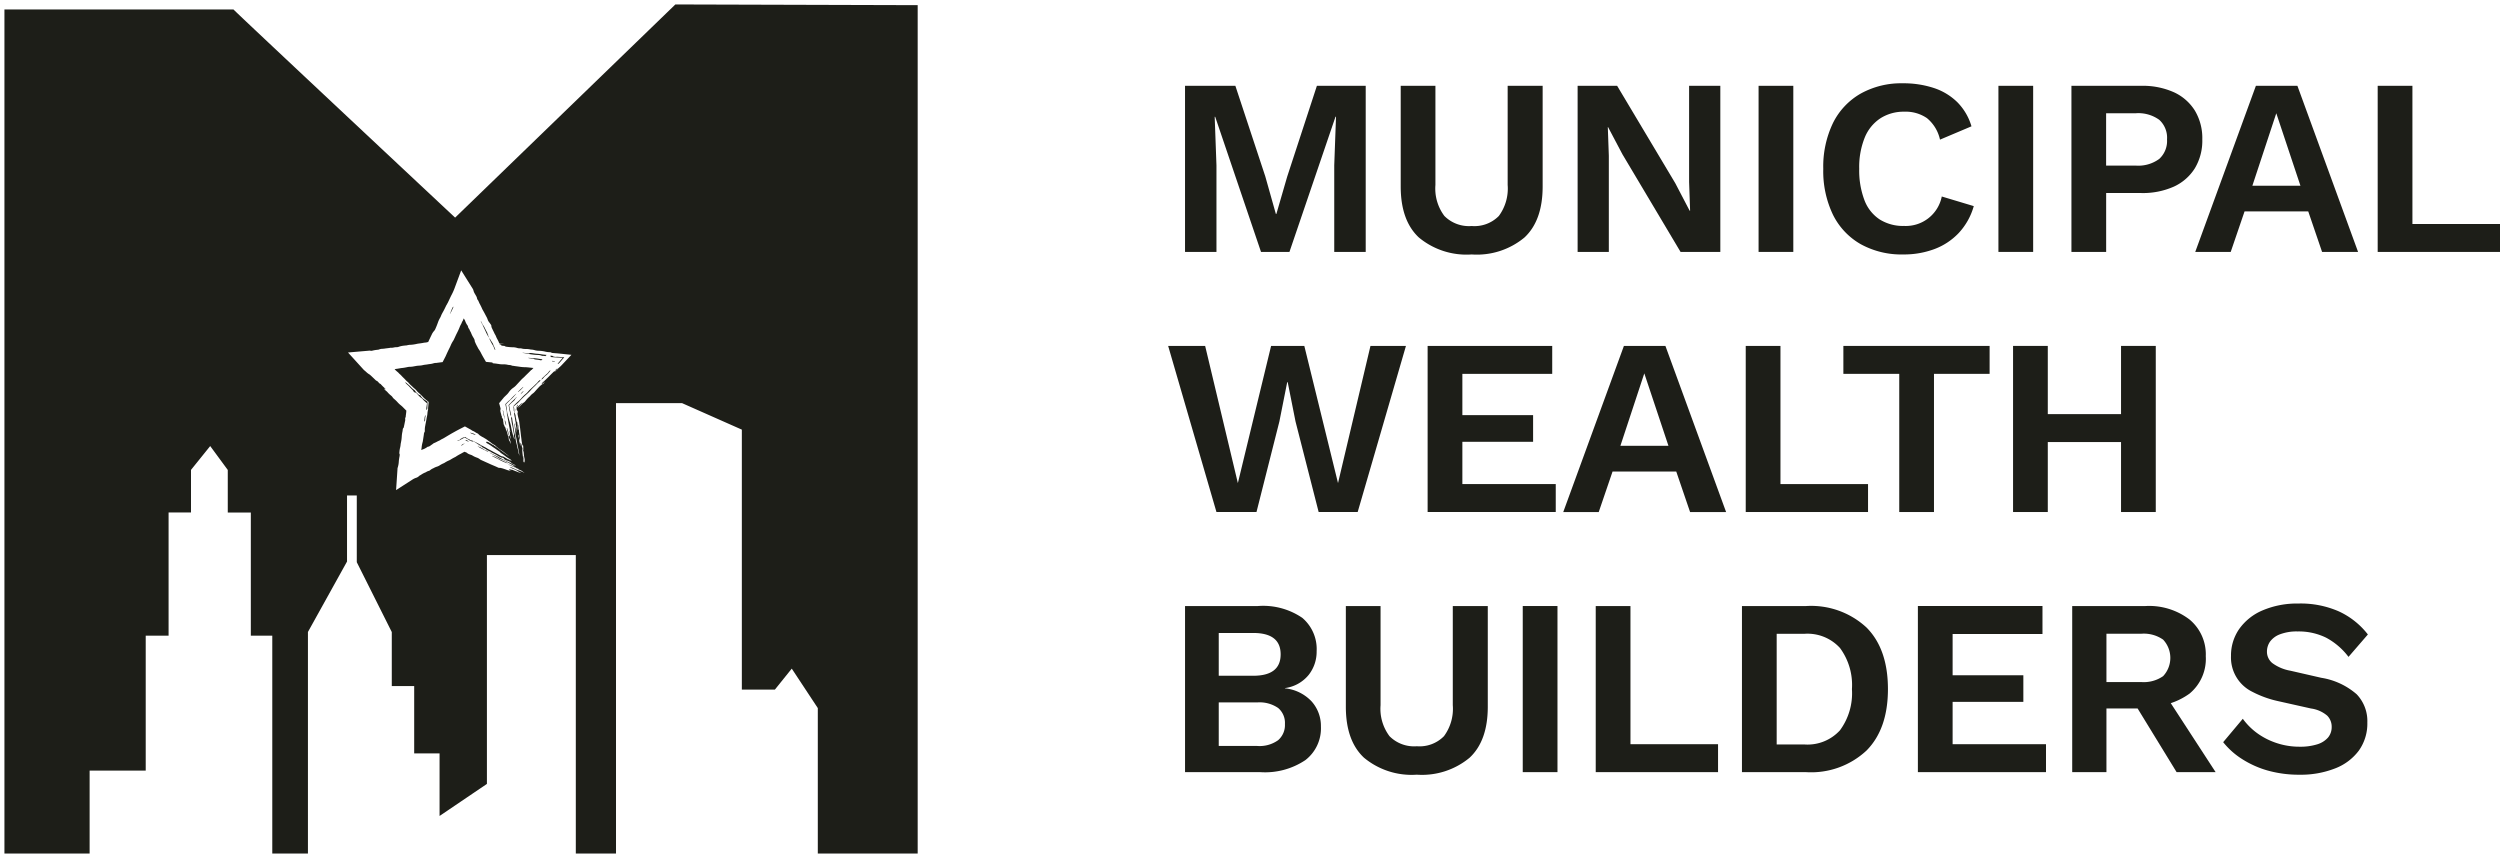
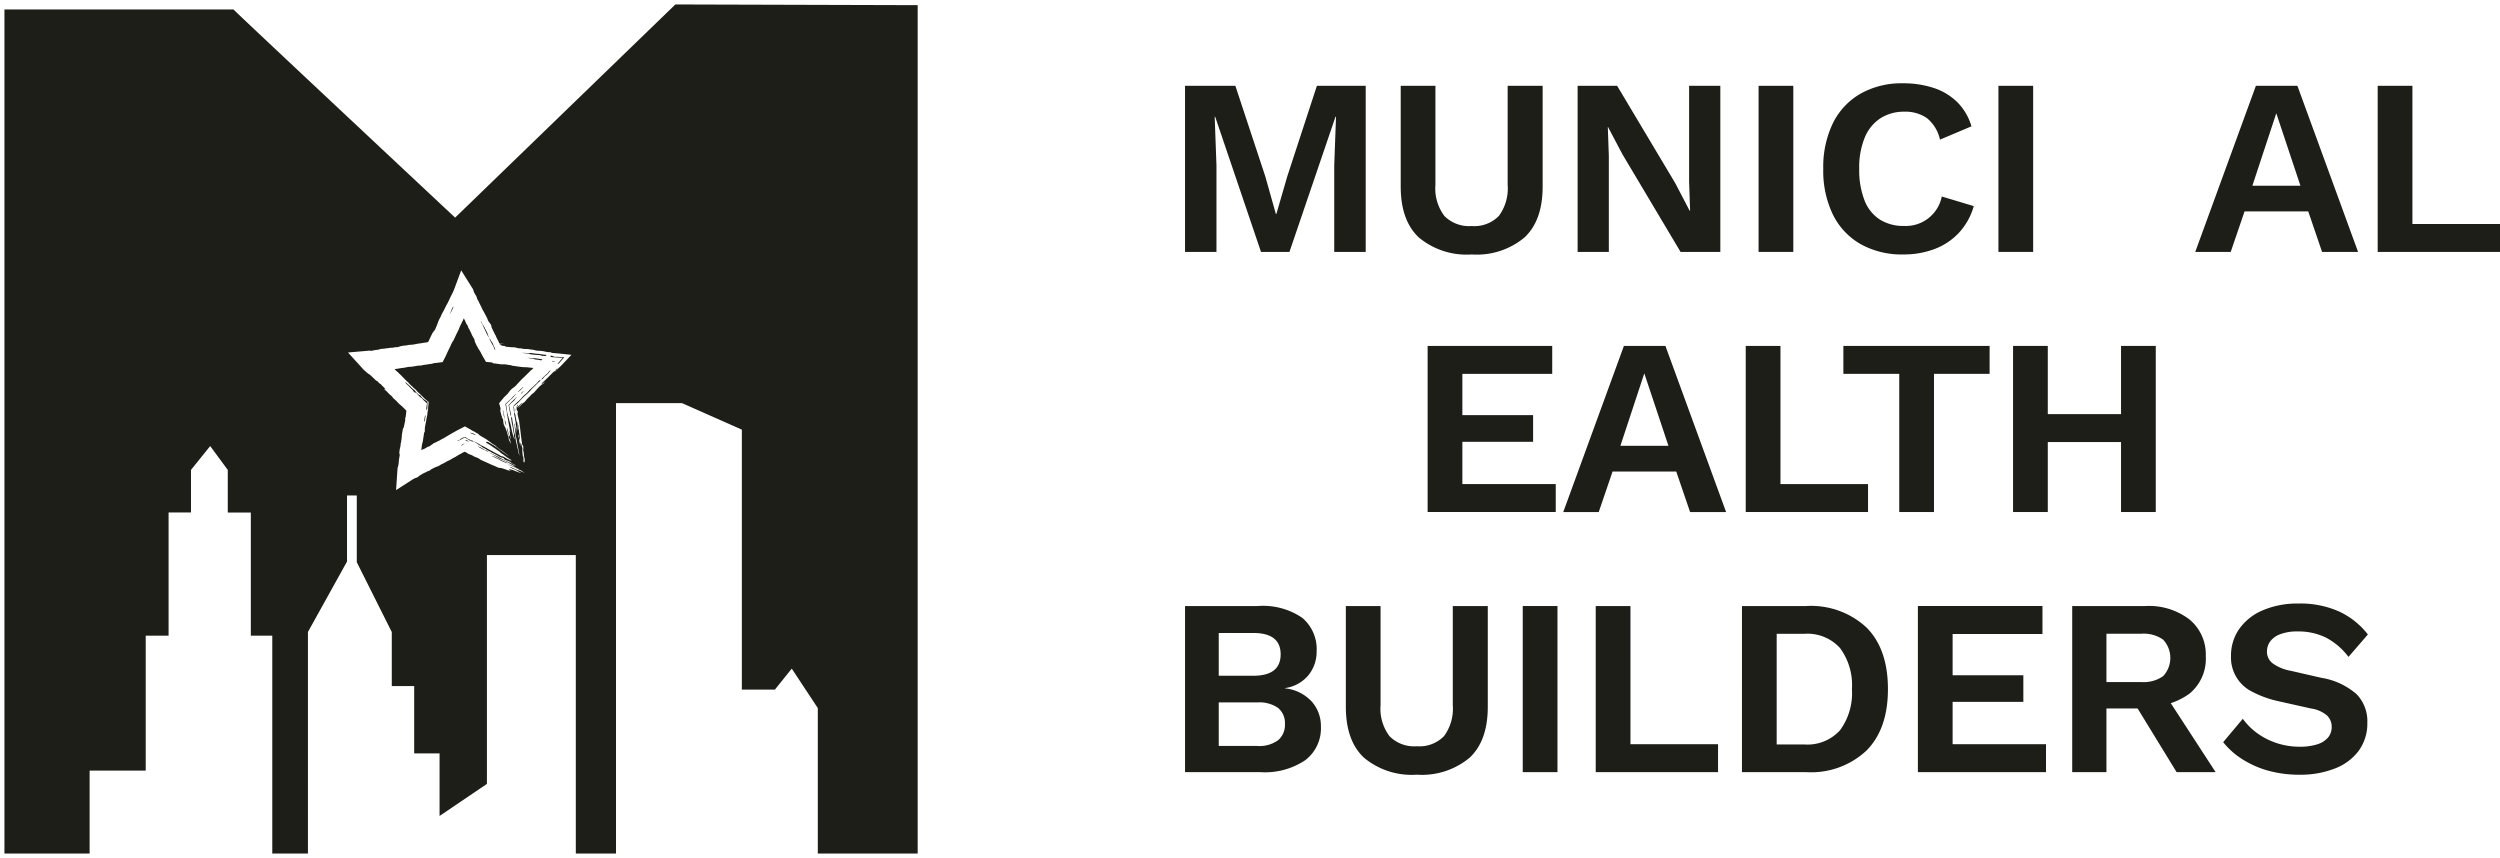
<svg xmlns="http://www.w3.org/2000/svg" width="281.877" height="96.736" viewBox="0 0 281.877 96.736">
  <g id="Group_3619" data-name="Group 3619" transform="translate(0.5 0.501)">
    <path id="Path_2905" data-name="Path 2905" d="M96.972,15.892V34.621H93.424V24.859l.2-5.478h-.059L88.373,34.621H85.167L80,19.382h-.056l.2,5.478v9.762H76.6V15.892h5.676L85.65,26.107l1.191,4.228H86.9l1.218-4.2,3.35-10.244Z" transform="translate(56.513 -6.717)" fill="#1d1e18" />
    <path id="Path_2906" data-name="Path 2906" d="M103.381,15.892v11.35q0,3.831-2.044,5.746a8.394,8.394,0,0,1-5.958,1.918,8.4,8.4,0,0,1-5.96-1.918q-2.041-1.912-2.042-5.746V15.892h3.914V27.073a5.137,5.137,0,0,0,1.008,3.49A3.9,3.9,0,0,0,95.379,31.7a3.856,3.856,0,0,0,3.064-1.135,5.2,5.2,0,0,0,.993-3.49V15.892Z" transform="translate(70.054 -6.717)" fill="#1d1e18" />
    <path id="Path_2907" data-name="Path 2907" d="M112.309,15.892V34.621h-4.483L101.27,23.609l-1.618-3.064h-.029l.115,3.235v10.84H96.219V15.892h4.456l6.556,10.982,1.615,3.093h.056l-.113-3.235V15.892Z" transform="translate(81.159 -6.717)" fill="#1d1e18" />
    <rect id="Rectangle_800" data-name="Rectangle 800" width="3.916" height="18.729" transform="translate(197.781 9.174)" fill="#1d1e18" />
    <path id="Path_2908" data-name="Path 2908" d="M125.465,29.614a7.372,7.372,0,0,1-1.7,3.037,7.293,7.293,0,0,1-2.755,1.814,9.814,9.814,0,0,1-3.49.6,9.5,9.5,0,0,1-4.81-1.164,7.8,7.8,0,0,1-3.122-3.319,11.346,11.346,0,0,1-1.092-5.166,11.33,11.33,0,0,1,1.092-5.164,7.81,7.81,0,0,1,3.122-3.321,9.383,9.383,0,0,1,4.753-1.164,10.912,10.912,0,0,1,3.49.526,6.778,6.778,0,0,1,2.653,1.6,6.422,6.422,0,0,1,1.6,2.725l-3.549,1.5a4.332,4.332,0,0,0-1.473-2.425,4.233,4.233,0,0,0-2.556-.724,4.851,4.851,0,0,0-2.68.738,4.721,4.721,0,0,0-1.773,2.17,8.834,8.834,0,0,0-.625,3.533,9.441,9.441,0,0,0,.582,3.519,4.51,4.51,0,0,0,1.717,2.184,4.972,4.972,0,0,0,2.779.738,4.131,4.131,0,0,0,4.23-3.321Z" transform="translate(96.579 -6.876)" fill="#1d1e18" />
    <rect id="Rectangle_801" data-name="Rectangle 801" width="3.916" height="18.729" transform="translate(224.824 9.174)" fill="#1d1e18" />
-     <path id="Path_2909" data-name="Path 2909" d="M128.758,15.892a8.571,8.571,0,0,1,3.689.722,5.474,5.474,0,0,1,2.371,2.073,6.041,6.041,0,0,1,.837,3.249,6.041,6.041,0,0,1-.837,3.249,5.474,5.474,0,0,1-2.371,2.073,8.571,8.571,0,0,1-3.689.722h-3.943v6.639H120.9V15.892Zm-.6,8.995a3.979,3.979,0,0,0,2.64-.751,2.738,2.738,0,0,0,.88-2.2,2.724,2.724,0,0,0-.88-2.213,4.031,4.031,0,0,0-2.64-.738h-3.348v5.9Z" transform="translate(112.156 -6.717)" fill="#1d1e18" />
    <path id="Path_2910" data-name="Path 2910" d="M145.446,34.621h-4.059l-1.561-4.571h-7.179l-1.561,4.571h-4l6.838-18.729h4.681Zm-11.918-7.465h5.419l-2.723-8.171Z" transform="translate(119.929 -6.717)" fill="#1d1e18" />
    <path id="Path_2911" data-name="Path 2911" d="M140.122,31.469H150v3.149H136.205V15.892h3.916Z" transform="translate(131.381 -6.717)" fill="#1d1e18" />
-     <path id="Path_2912" data-name="Path 2912" d="M81.2,47.62,75.754,28.891h4.171l3.689,15.467,3.747-15.467h3.745l3.8,15.467,3.659-15.467h4L97.123,47.62h-4.4l-2.61-10.215-.88-4.426h-.056l-.88,4.426L85.714,47.62Z" transform="translate(55.456 9.61)" fill="#1d1e18" />
    <path id="Path_2913" data-name="Path 2913" d="M88.722,47.62V28.891H102.77v3.152H92.639v4.652h7.975V39.7H92.639v4.769h10.529V47.62Z" transform="translate(71.744 9.61)" fill="#1d1e18" />
    <path id="Path_2914" data-name="Path 2914" d="M113.861,47.621H109.8l-1.561-4.571h-7.179L99.5,47.621h-4l6.838-18.729h4.681Zm-11.918-7.465h5.419l-2.723-8.171Z" transform="translate(80.258 9.611)" fill="#1d1e18" />
    <path id="Path_2915" data-name="Path 2915" d="M108.537,44.469h9.874v3.149H104.621V28.892h3.916Z" transform="translate(91.712 9.611)" fill="#1d1e18" />
    <path id="Path_2916" data-name="Path 2916" d="M125.988,28.892v3.149h-6.272v15.58H115.8V32.041h-6.3V28.892Z" transform="translate(97.842 9.61)" fill="#1d1e18" />
    <path id="Path_2917" data-name="Path 2917" d="M121.9,47.62h-3.916V28.891H121.9Zm10.3-7.889H119.937V36.582H132.2Zm1.875,7.889h-3.916V28.891h3.916Z" transform="translate(108.49 9.61)" fill="#1d1e18" />
    <path id="Path_2918" data-name="Path 2918" d="M76.6,60.621V41.892h8.2a7.815,7.815,0,0,1,5.022,1.333A4.617,4.617,0,0,1,91.438,47a4.216,4.216,0,0,1-.907,2.667,4.142,4.142,0,0,1-2.669,1.475v.029a4.764,4.764,0,0,1,3.01,1.475,4.153,4.153,0,0,1,1.049,2.838,4.517,4.517,0,0,1-1.746,3.774,8.153,8.153,0,0,1-5.092,1.363Zm3.8-10.869h3.889q3.09,0,3.091-2.412t-3.091-2.412H80.4Zm0,7.916h4.343a3.575,3.575,0,0,0,2.355-.652,2.256,2.256,0,0,0,.765-1.816,2.2,2.2,0,0,0-.765-1.814,3.686,3.686,0,0,0-2.355-.627H80.4Z" transform="translate(56.514 25.939)" fill="#1d1e18" />
    <path id="Path_2919" data-name="Path 2919" d="M100.639,41.892v11.35q0,3.831-2.044,5.746a8.393,8.393,0,0,1-5.958,1.918,8.4,8.4,0,0,1-5.96-1.918q-2.041-1.912-2.042-5.746V41.892h3.914V53.073a5.137,5.137,0,0,0,1.008,3.49A3.9,3.9,0,0,0,92.637,57.7,3.856,3.856,0,0,0,95.7,56.563a5.2,5.2,0,0,0,.993-3.49V41.892Z" transform="translate(66.61 25.939)" fill="#1d1e18" />
    <rect id="Rectangle_802" data-name="Rectangle 802" width="3.916" height="18.729" transform="translate(171.191 67.829)" fill="#1d1e18" />
    <path id="Path_2920" data-name="Path 2920" d="M101.041,57.469h9.874v3.149H97.124V41.892h3.916Z" transform="translate(82.296 25.939)" fill="#1d1e18" />
    <path id="Path_2921" data-name="Path 2921" d="M111.669,41.892a9.178,9.178,0,0,1,6.811,2.425q2.409,2.426,2.412,6.937,0,4.487-2.412,6.926a9.15,9.15,0,0,1-6.811,2.441h-7.237V41.892Zm-.2,15.607a4.945,4.945,0,0,0,4.016-1.6,7.036,7.036,0,0,0,1.347-4.641,7.027,7.027,0,0,0-1.347-4.636,4.952,4.952,0,0,0-4.016-1.6h-3.122V57.5Z" transform="translate(91.475 25.939)" fill="#1d1e18" />
    <path id="Path_2922" data-name="Path 2922" d="M113.225,60.62V41.891h14.048v3.152H117.141v4.652h7.975V52.7h-7.975v4.769H127.67V60.62Z" transform="translate(102.518 25.938)" fill="#1d1e18" />
    <path id="Path_2923" data-name="Path 2923" d="M129.194,41.892a7.489,7.489,0,0,1,4.993,1.534A5.1,5.1,0,0,1,136,47.539a5.093,5.093,0,0,1-1.816,4.214,7.7,7.7,0,0,1-4.965,1.46l-.4.228H124.8v7.181h-3.86V41.892Zm-.456,8.57a3.8,3.8,0,0,0,2.455-.668,3.015,3.015,0,0,0,0-4.113,3.79,3.79,0,0,0-2.455-.668H124.8v5.448Zm2.3.821,6.073,9.338h-4.4l-5.022-8.2Z" transform="translate(112.203 25.939)" fill="#1d1e18" />
    <path id="Path_2924" data-name="Path 2924" d="M137.024,41.766a10.71,10.71,0,0,1,4.483.88,8.769,8.769,0,0,1,3.291,2.61l-2.184,2.527a7.7,7.7,0,0,0-2.54-2.173,7,7,0,0,0-3.192-.695,5.311,5.311,0,0,0-1.972.314,2.435,2.435,0,0,0-1.135.821,1.956,1.956,0,0,0-.356,1.135,1.651,1.651,0,0,0,.6,1.293,4.832,4.832,0,0,0,2.042.864l3.49.8A7.974,7.974,0,0,1,143.537,52a4.374,4.374,0,0,1,1.2,3.192,5.238,5.238,0,0,1-.963,3.165,6.035,6.035,0,0,1-2.7,2.012,10.559,10.559,0,0,1-3.971.7,13.032,13.032,0,0,1-3.592-.469A10.808,10.808,0,0,1,130.61,59.3a8.6,8.6,0,0,1-2.127-1.9l2.213-2.639a7.293,7.293,0,0,0,1.617,1.62,7.951,7.951,0,0,0,2.2,1.119,8.119,8.119,0,0,0,2.6.411,6.338,6.338,0,0,0,1.972-.268,2.617,2.617,0,0,0,1.221-.767,1.831,1.831,0,0,0,.411-1.2,1.767,1.767,0,0,0-.5-1.263,3.561,3.561,0,0,0-1.83-.81l-3.8-.851a11.608,11.608,0,0,1-2.822-1.035,4.3,4.3,0,0,1-2.4-4.045,5.232,5.232,0,0,1,.907-3.007,6.159,6.159,0,0,1,2.626-2.114,9.906,9.906,0,0,1,4.128-.781" transform="translate(121.682 25.78)" fill="#1d1e18" />
    <g id="Group_1083" data-name="Group 1083" transform="translate(0 0)">
      <path id="Subtraction_10" data-name="Subtraction 10" d="M102.969,95.736H91.708v-16.4l-2.937-4.45-1.9,2.364H83.143V47.94L76.4,44.952H68.955V95.735H64.423V62.085H54.4v25.8L49.061,91.5V84.446H46.2V76.854H43.674V70.763l-3.946-7.874V55.361h-1.1v7.451l-4.408,7.942V95.735H30.2V71.173H27.781V57.285h-2.6v-4.8L23.2,49.791,21.035,52.48v4.8H18.508V71.173H15.93V86.382H9.605v9.353H0V.568H25.828c.145.213,24.739,23.238,24.986,23.468L75.648,0l27.321.081V95.735Zm-58-47.99h0s-.009.006-.016.023l-.005.016a.779.779,0,0,0-.045.19v0a1.364,1.364,0,0,1-.027.193,3.329,3.329,0,0,0-.079.58c-.005.048-.007.087-.011.125a3,3,0,0,1-.062.429v.009l-.027.13-.005.026,0,.011a.666.666,0,0,0-.021.134,2.317,2.317,0,0,1-.05.325,2.9,2.9,0,0,0-.079.419l0,.022c-.018.148-.03.262,0,.286s.036.144,0,.32a4.885,4.885,0,0,0-.077.543v.013a2.639,2.639,0,0,1-.12.671.207.207,0,0,1-.009.029.323.323,0,0,0-.018.091l0,.039-.159,2.385L46,53.574a1.788,1.788,0,0,1,.386-.192.808.808,0,0,0,.375-.222.285.285,0,0,1,.077-.051c.057-.032.116-.068.171-.1L47.016,53l0,0a2.421,2.421,0,0,1,.441-.231.583.583,0,0,0,.116-.06.937.937,0,0,1,.261-.115.365.365,0,0,0,.137-.06,1.323,1.323,0,0,1,.345-.22l.005,0,.064-.033a1.893,1.893,0,0,1,.341-.154,1.252,1.252,0,0,0,.364-.167,2.853,2.853,0,0,1,.432-.227l.021-.011.007,0a.744.744,0,0,0,.1-.058,3.245,3.245,0,0,1,.487-.257.643.643,0,0,0,.116-.059l.062-.035a4.881,4.881,0,0,1,.48-.269.648.648,0,0,0,.091-.05l.007-.005a4.821,4.821,0,0,1,.525-.308l.084-.046.012-.007c.123-.069.239-.134.362-.195a.692.692,0,0,0,.162.064.32.32,0,0,1,.1.056.988.988,0,0,0,.361.194h0l.071.027.023.008.02.007a.583.583,0,0,1,.154.07,2.215,2.215,0,0,0,.443.215l.041.016a1.118,1.118,0,0,1,.318.162.885.885,0,0,0,.218.131l.02.01c.157.07.311.14.466.21l.332.149.037.017c.146.07.3.135.473.208s.336.141.491.216a.807.807,0,0,0,.2.071c.009,0,.012,0,.012-.007s0-.006,0-.007a.029.029,0,0,1,.021-.006.937.937,0,0,1,.159.028l.048.01c.132.035.282.083.445.141a3.074,3.074,0,0,0,.582.169l.093.019a.8.8,0,0,0-.112-.045c-.05-.017-.084-.029-.087-.04l0,0c.007-.01-.011-.03-.025-.048l-.005-.006a.089.089,0,0,1-.023-.033c0-.011-.007-.022,0-.029s.009-.007.021-.007a.677.677,0,0,1,.17.045.255.255,0,0,0,.064.016c.011,0,.014,0,.016-.007a.02.02,0,0,1,.012,0,.5.5,0,0,1,.134.041c.146.066.28.116.409.164.1.037.187.07.284.11a.735.735,0,0,0,.205.064h.009a.556.556,0,0,0-.141-.086.455.455,0,0,1-.154-.09v-.007c-.005-.016-.05-.039-.13-.081l-.013-.006a2.754,2.754,0,0,0-.418-.2,1.593,1.593,0,0,1-.4-.21c-.005-.005-.005-.007-.005-.008s0,0,.007,0a.973.973,0,0,1,.2.062c.157.063.289.121.43.188a2.153,2.153,0,0,0,.245.1h0a3.784,3.784,0,0,1,.6.234.84.84,0,0,0,.162.064l.009,0a.488.488,0,0,0-.091-.058.751.751,0,0,1-.159-.1l.007,0a.134.134,0,0,1,.032.008h.009l0,0a.172.172,0,0,0-.037-.025,1.192,1.192,0,0,0-.141-.073,2.9,2.9,0,0,1-.316-.154l-.011-.006-.029-.015-.041-.021-.046-.024c-.129-.067-.241-.125-.311-.151-.175-.071-.375-.158-.546-.235-.02-.01-.037-.019-.057-.027a.865.865,0,0,1-.084-.042c-.012-.009-.018-.016-.018-.019s0,0,.005,0a.165.165,0,0,1,.046.014l.093.032.018.007.086.029a2.981,2.981,0,0,1,.521.244.45.45,0,0,0,.107.043.607.607,0,0,1,.154.081c.039.022.086.047.141.073l.029.01s0,0-.007-.006a.6.6,0,0,0-.129-.077l-.048-.023,0,0-.029-.014,0,0-.1-.052-.016-.008c-.116-.06-.221-.118-.221-.139t.005-.006L57.4,52c-.029-.015-.054-.031-.08-.046s-.055-.03-.08-.046c-.316-.178-.639-.36-.98-.524l-.009,0-.005,0a2.065,2.065,0,0,0-.362-.156.555.555,0,0,1-.175-.09c-.162-.114-.364-.231-.575-.351l-.082-.048c-.07-.041-.141-.082-.207-.122l-.007,0-.025-.014-.009-.005c-.041-.021-.086-.045-.087-.057s0-.006.005-.006a.6.6,0,0,1,.148.067,4.675,4.675,0,0,0,.57.282c.021.009.048.023.077.038l.009.006.03.016a1.165,1.165,0,0,0,.161.09c.2.1.4.213.57.312l.039.023a1.306,1.306,0,0,0,.164.084c.089.036.2.086.3.134l.005,0c.07.032.154.071.227.1a2.84,2.84,0,0,1,.362.2.463.463,0,0,0,.116.064c.052.024.107.044.141.057l.009,0,.009,0c0-.006-.02-.022-.046-.041l-.005,0c-.025-.019-.054-.038-.055-.047l-.087-.043a1.277,1.277,0,0,1-.366-.239.544.544,0,0,0-.193-.12l-.009,0a.973.973,0,0,0-.236-.094h0a.69.69,0,0,1-.205-.09c-.095-.056-.155-.094-.155-.116,0,0,.005-.009.011-.012s.009,0,.011-.007-.009-.015-.062-.049a1.29,1.29,0,0,0-.171-.087l-.025-.011a.073.073,0,0,0-.021-.007c0,.007.021.023.068.054l.007,0c.032.025.05.04.048.045H56.15a.364.364,0,0,1-.114-.047,1.682,1.682,0,0,0-.234-.111.668.668,0,0,1-.137-.073,2.415,2.415,0,0,0-.359-.209c-.025-.011-.048-.024-.073-.037l-.02-.01-.011-.005c-.052-.027-.107-.055-.157-.075a.621.621,0,0,1-.141-.085.675.675,0,0,0-.168-.1,1.678,1.678,0,0,1-.425-.223l-.066-.042a.758.758,0,0,0-.15-.085c-.079-.04-.155-.084-.239-.132l-.043-.023-.111-.062c-.114-.064-.236-.132-.384-.218a.735.735,0,0,1,.2.1,2.906,2.906,0,0,0,.287.145.087.087,0,0,0,.027.007s.005,0,.005,0-.007-.013-.016-.023l0-.006c-.016-.015-.029-.029-.029-.036h0l0,0s0,0,0,0-.034-.029-.095-.052l-.027-.008a.264.264,0,0,1-.1-.043c-.055-.042-.127-.084-.195-.125l-.011-.006-.02-.012c-.062-.037-.121-.073-.17-.108a2.658,2.658,0,0,0-.418-.231.354.354,0,0,0-.062-.031l-.02-.008-.018-.01a.174.174,0,0,1-.057-.041c-.005,0-.005-.005-.005-.006s0,0,.007,0a.183.183,0,0,1,.045.012l.036.015.014.006c.025.01.054.021.082.035.105.058.214.112.32.163l.016.008.014.007c.148.073.3.149.453.24.189.112.4.221.586.317l.082.042a1.716,1.716,0,0,1,.168.1l.012.008.02.013a1.3,1.3,0,0,0,.114.066c.177.087.364.19.514.272l.082.044.112.059.059.031.048.026c.143.075.291.153.434.235a1.307,1.307,0,0,0,.325.154.174.174,0,0,0,.037.008l.005,0s0-.007-.009-.015-.011-.013-.011-.014h0a.319.319,0,0,1,.1.04c.154.084.318.183.445.261s.246.151.371.218a1.456,1.456,0,0,0-.177-.126l-.005,0-.03-.02a.454.454,0,0,1-.1-.074h0a.175.175,0,0,1,.064.027l.141.075.014.007.055.03a.607.607,0,0,0,.159.071c.005,0,.007,0,.007,0s0-.011-.025-.034a.067.067,0,0,1-.012-.01.06.06,0,0,1-.011-.01.389.389,0,0,1-.062-.06.466.466,0,0,0-.132-.094,4.191,4.191,0,0,1-.518-.342c-.127-.1-.279-.207-.436-.312-.079-.052-.116-.082-.112-.09s0,0,0,0l.014,0,.018,0s0,0,0,0-.032-.031-.08-.065l-.007-.005-.018-.013c-.07-.047-.139-.094-.205-.141-.036-.023-.07-.047-.1-.071l-.062-.045c-.12-.085-.246-.174-.373-.251l-.064-.047c-.154-.116-.316-.219-.453-.3l-.045-.025-.021-.012-.018-.01a1.22,1.22,0,0,1-.118-.069c-.036-.026-.052-.042-.05-.051s.005-.007.009-.01.012-.006.012-.012a.071.071,0,0,1,.012-.062.044.044,0,0,1,.037-.015.922.922,0,0,1,.339.149l.064.04.02.01a1.492,1.492,0,0,1,.18.116l.012.006.009.007a.206.206,0,0,0,.041.022.024.024,0,0,1,.012,0,.54.54,0,0,1,.173.11c.025.017.052.033.075.048l.02.013a1.517,1.517,0,0,1,.243.175l.043.026a.418.418,0,0,1,.1.073,1.731,1.731,0,0,0,.17.128c.232.171.471.344.705.512l.032.023.179.128a.856.856,0,0,0,.089.06h.005a.609.609,0,0,0-.079-.067l-.012-.01c-.02-.018-.041-.036-.064-.055a1.909,1.909,0,0,0-.214-.166l-.089-.069a2.445,2.445,0,0,0-.245-.189l-.089-.063a1.3,1.3,0,0,0-.141-.1l0,0-.011-.006a1.642,1.642,0,0,1-.148-.1c-.029-.023-.059-.046-.089-.069l-.039-.03c-.05-.039-.1-.078-.152-.12a.259.259,0,0,1-.039-.032l0,0-.021-.02a1.013,1.013,0,0,0-.295-.227,1.792,1.792,0,0,1-.352-.248l-.005,0-.011-.008a.164.164,0,0,0-.041-.031,4.075,4.075,0,0,1-.332-.244c-.025-.016-.052-.035-.075-.052l-.023-.017c-.059-.033-.118-.071-.17-.1a2.006,2.006,0,0,0-.309-.174l-.034-.021c-.061-.042-.129-.081-.191-.118l-.012-.007A1.9,1.9,0,0,1,53.4,48.4a.542.542,0,0,0-.052-.03,1.3,1.3,0,0,1-.266-.143l-.009-.006a1.255,1.255,0,0,0-.293-.15.811.811,0,0,1-.123-.081c-.043-.027-.093-.059-.145-.085l-.591-.329-.662.338-.08.043c-.148.077-.3.16-.45.245l-.159.088c-.2.111-.412.238-.6.349l-.2.121c-.029.016-.055.033-.08.049l-.023.013a2.705,2.705,0,0,1-.334.182,1.892,1.892,0,0,0-.175.1.853.853,0,0,1-.175.094c-.073.031-.152.072-.227.111l-.011.006a2.187,2.187,0,0,1-.3.139.6.6,0,0,0-.091.051,2.07,2.07,0,0,1-.177.135l-.009.005-.005,0c-.041.03-.086.061-.123.091a.557.557,0,0,1-.279.132c-.034,0-.05.008-.107.051a1.922,1.922,0,0,1-.491.256,1.718,1.718,0,0,0-.168.064.133.133,0,0,0,.007-.026.121.121,0,0,1,0-.025c.016-.08.029-.164.039-.245l0-.03a3.47,3.47,0,0,1,.121-.6c0-.012.007-.031.011-.05l0-.005c.029-.189.059-.385.091-.592l.027-.181a.582.582,0,0,1,.07-.265.23.23,0,0,0,.037-.154,2.4,2.4,0,0,1,.052-.586c.018-.112.041-.225.061-.331l.011-.053c.029-.15.061-.3.079-.463a2.808,2.808,0,0,0,.091-.5l0-.012,0-.014a2.936,2.936,0,0,1,.075-.436v-.017c0-.023,0-.046,0-.068s0-.014,0-.022a.4.4,0,0,0,0-.047l.064-.7-.411-.337a2.956,2.956,0,0,1-.27-.265c-.084-.092-.225-.23-.366-.359a2.087,2.087,0,0,1-.352-.363.583.583,0,0,0-.114-.111c-.043-.044-.086-.079-.125-.113a1.3,1.3,0,0,1-.129-.114c-.057-.058-.121-.118-.179-.17a2.936,2.936,0,0,1-.355-.369l-.027-.026a2.065,2.065,0,0,1-.307-.289l0,0c-.05-.053-.111-.116-.171-.174s-.136-.133-.2-.2l-.007-.008-.016-.017a3.04,3.04,0,0,0-.261-.254.558.558,0,0,1-.077-.077.646.646,0,0,0-.1-.1,4.477,4.477,0,0,1-.352-.317l-.021-.021a.572.572,0,0,0,.073-.02l.005,0a.715.715,0,0,1,.145-.025c.093-.013.191-.03.27-.044.125-.023.255-.046.393-.058s.316-.046.482-.081l.009,0a1.627,1.627,0,0,1,.346-.051h.043l.048,0a2.22,2.22,0,0,0,.4-.056h.005l.009,0,.152-.028.068-.012a1.164,1.164,0,0,1,.166-.022c.054-.006.1-.009.154-.012h.005a2.357,2.357,0,0,0,.334-.039,2.773,2.773,0,0,1,.414-.073c.1-.01.191-.027.287-.044l.043-.007L48,40.541a1.867,1.867,0,0,0,.384-.081.981.981,0,0,1,.223-.038l.043,0a.624.624,0,0,0,.13-.015l.625-.081.316-.611.029-.058c.021-.045.041-.091.062-.139.061-.139.123-.273.191-.415l.064-.136c.095-.185.195-.382.279-.59a3.009,3.009,0,0,1,.23-.423,1.312,1.312,0,0,0,.116-.205c.02-.045.041-.089.061-.134l.032-.065c.071-.16.155-.342.248-.522s.187-.383.266-.573a2.44,2.44,0,0,1,.184-.4,1.452,1.452,0,0,0,.073-.158,1.176,1.176,0,0,1,.132-.252l.025-.064c.025-.071.054-.136.073-.184.03.048.062.1.095.154a.591.591,0,0,1,.073.154,1.912,1.912,0,0,0,.23.449.327.327,0,0,1,.082.167.6.6,0,0,0,.109.243.7.7,0,0,1,.095.18.51.51,0,0,0,.077.15l.005.008a.253.253,0,0,0,.014.029.884.884,0,0,1,.045.091,2.772,2.772,0,0,0,.261.533l.005.009.037.065a.712.712,0,0,1,.112.3.356.356,0,0,0,.041.145,4.038,4.038,0,0,0,.229.472c.034.063.068.128.1.193l.007.014a.771.771,0,0,0,.071.114l0,.006.016.021.014.021a2.951,2.951,0,0,1,.218.363c.064.13.114.222.162.308.007.014.014.027.021.038l0,0a.393.393,0,0,1,.03.056l.359.62.586.056c.136.013.157.025.162.064s.061.043.162.052a4.189,4.189,0,0,1,.428.055h.005l.021,0,.17.027a1.676,1.676,0,0,0,.252.022h.052l.137,0a2.043,2.043,0,0,1,.5.058,1.356,1.356,0,0,0,.146.021.68.68,0,0,1,.286.06.456.456,0,0,0,.139.031l.023,0c.121.021.245.037.364.053.1.013.2.026.3.041.13.021.248.038.38.047.091.007.182.011.271.015H58.7c.1,0,.232.01.353.023l.6.064-.005,0c-.059.059-.121.122-.175.185-.043.043-.055.043-.068.043a.027.027,0,0,0-.021.009.1.1,0,0,0-.034.038c-.109.113-.223.225-.334.334l-.02.018-.05.049c-.1.1-.207.2-.3.3-.057.057-.114.109-.17.158s-.105.093-.159.146l-.582.628a1.814,1.814,0,0,1-.341.308,2.036,2.036,0,0,0-.509.5,1.921,1.921,0,0,1-.305.345l0,0c-.029.027-.059.055-.086.083l-.009.01-.037.035-.005.006a1.607,1.607,0,0,0-.164.167l-.018.026-.484.581.137.5a.421.421,0,0,1,.025.2c-.054.084-.025.235.043.466.007.022.014.046.02.069s.011.037.014.055l0,.01a.949.949,0,0,0,.066.2c.016.03.032.09.021.1s0,0-.005,0a.024.024,0,0,1-.007,0l-.009-.005c-.007.006,0,.027.007.059,0,.012.007.021.009.03l0,.012a.22.22,0,0,0,.016.05l.005,0c.007,0,.007-.013.009-.029v-.007a.143.143,0,0,1,0-.026c0-.02,0-.044.009-.044s.018.016.03.048l.021.056,0,0a.412.412,0,0,1,.041.172,1.217,1.217,0,0,0,.034.265.281.281,0,0,1,.012.128c-.007.009-.007.028.005.064s.021.043.025.043c.023,0,.039.038.052.1.02.122.041.132.061.132s.036.032.062.115a2.481,2.481,0,0,0,.159.423.666.666,0,0,1,.05.158c.036.145.07.282.116.432l.012.037a.881.881,0,0,1,.048.21c-.009.013-.005.031.012.085a.952.952,0,0,0,.052.127l0,0c0,.005.005.01.009.014l0,.005a.788.788,0,0,1,.093.175l.011.023.011.025c.016.038.041.092.05.092s0-.051-.011-.087l-.005-.019a.342.342,0,0,1-.016-.062,1.11,1.11,0,0,0-.1-.308l-.007-.016-.021-.05a.346.346,0,0,0-.018-.039c0-.009-.007-.018-.009-.027a.623.623,0,0,1-.057-.164v-.007a.218.218,0,0,0-.009-.035l0-.012a.225.225,0,0,1,0-.1h0c.007,0,.011,0,.016.012s.02.029.027.029.009-.006.014-.012a.021.021,0,0,1,.011-.013l-.009-.015a.165.165,0,0,1-.016-.028c-.011-.021-.021-.038-.027-.038s-.021-.027-.034-.064l0-.008-.005-.009a3.619,3.619,0,0,1-.168-.56c-.012-.078-.016-.12,0-.132a.014.014,0,0,1,.012,0c.014,0,.023.034.032.07a.059.059,0,0,0,0,.017.224.224,0,0,0,.012.041l.025.086a.749.749,0,0,1,.055.2,1.618,1.618,0,0,0,.12.363,2,2,0,0,1,.134.34l.011.036a.311.311,0,0,0,.027.07s0,0,0-.019,0-.035,0-.05v-.007a.861.861,0,0,0-.048-.225.455.455,0,0,1-.03-.154,1.542,1.542,0,0,0-.025-.225l-.009-.05,0-.025c-.005-.019-.007-.038-.011-.058-.02-.086-.011-.122,0-.141h0c.011,0,.02.03.029.061v.007a.716.716,0,0,0,.023.068c.007.024.02.051.03.056a.152.152,0,0,0-.009-.069,1.655,1.655,0,0,1-.07-.31c-.009-.063-.02-.122-.032-.178-.057-.269-.105-.542-.15-.8,0-.015-.007-.031-.009-.046a.5.5,0,0,0-.011-.051c-.007-.032-.012-.059-.016-.083a1.768,1.768,0,0,0-.068-.385.467.467,0,0,1-.025-.18A1.56,1.56,0,0,0,56.6,45.7l0-.018c-.021-.106-.041-.218-.061-.324l-.057-.3.218-.214a2.868,2.868,0,0,1,.293-.257.773.773,0,0,0,.1-.1l.009-.009a.155.155,0,0,1,.016-.02l.016-.017a5.45,5.45,0,0,1,.407-.41l.011-.01.107-.1.013-.009.011-.006a.063.063,0,0,1,.025-.015h0l0,0s0,.013-.032.049-.084.092-.125.139a5.043,5.043,0,0,1-.516.528.222.222,0,0,0-.055.047c-.064.069-.134.136-.2.2l-.037.035-.187.188.043.273.011.047.005.033c.007.044.016.089.027.134a.524.524,0,0,1,.012.133.451.451,0,0,0,.012.137l.011.059,0,.013a2.177,2.177,0,0,0,.1.441.514.514,0,0,1,.034.11l0,.009c.005.018.011.035.014.052l.027.1,0,.012c.037.14.077.287.121.417a3.8,3.8,0,0,1,.159.611c.036.194.073.369.112.534.034.146.071.272.116.423l.005.012c.036.122.075.249.111.394,0-.042,0-.065.005-.072s0,0,0,0,.007,0,.012.006l0,0,.005,0c.005,0,.009.008.013.008s.005-.029-.02-.119c-.034-.127-.068-.265-.039-.3a.282.282,0,0,0-.005-.069l0-.013c0-.019-.005-.04-.007-.06s-.009-.036-.012-.054-.011-.043-.014-.064A2.029,2.029,0,0,1,57.366,48c-.048-.314-.1-.55-.15-.765l0-.01a1.385,1.385,0,0,1-.043-.251l-.005-.038,0-.014a1.111,1.111,0,0,0-.032-.192.453.453,0,0,1-.012-.175c0-.008.005-.011.007-.011s.016.024.029.059l0,.008.005.012c0,.007.007.015.011.024l0,.012c.007.015.011.031.014.031l0,0,0-.051a.583.583,0,0,1-.016-.2.627.627,0,0,1,.071.252l.011.073c.016.127.039.257.055.356l.005.038c.018.114.037.231.052.345s.03.224.05.339l.005.031c.016.089.032.182.043.266a1.715,1.715,0,0,0,.077.346c.021.083.05.209.07.333l0,.017a5.913,5.913,0,0,0,.155.8c.014.053.025.109.037.162l.011.049,0,.011a1.805,1.805,0,0,0,.061.256l.005.017c.02.074.043.158.064.257a1.261,1.261,0,0,1,.025.239.02.02,0,0,0,.009.008l0,0c.014.009.027.016.054.156.009.042.02.07.025.07a.08.08,0,0,0,0-.031c-.007-.057-.016-.111-.023-.175l0-.012c-.012-.1-.025-.2-.052-.326l-.032-.16c-.064-.319-.121-.608-.168-.9-.009-.044-.018-.09-.027-.137-.027-.149-.052-.283-.086-.41l-.007-.032a.747.747,0,0,1-.045-.306.394.394,0,0,0-.012-.116.554.554,0,0,1-.012-.15.427.427,0,0,0-.025-.205c0-.013-.005-.026-.007-.039a.615.615,0,0,1-.018-.1l0-.023-.005-.046a2.149,2.149,0,0,0-.043-.3c-.02-.086-.012-.137,0-.141s.023.037.032.078c0,.02.009.042.014.063.041.246.095.466.15.7v.006l.018.072c.011.056.02.094.027.094s0-.041,0-.071l0-.019a1.094,1.094,0,0,1-.025-.308.567.567,0,0,0-.014-.245l-.007-.046a.336.336,0,0,1-.009-.043c0-.012-.005-.023-.007-.035l0-.009a.864.864,0,0,1-.03-.247A.5.5,0,0,0,57.612,47l0-.01,0-.014a.9.9,0,0,1-.018-.1,4.491,4.491,0,0,0-.091-.518l0-.021c-.037-.157-.045-.266-.018-.286.005,0,.014-.009.009-.051a.359.359,0,0,0-.03-.107.4.4,0,0,1-.043-.205,1.592,1.592,0,0,0-.037-.316.181.181,0,0,1,.034-.034.749.749,0,0,1,.064.308,1.655,1.655,0,0,0,.116.59.8.8,0,0,1,.037.15,1.259,1.259,0,0,0,.061.337l0,.015.009.028,0,.016a.449.449,0,0,1,.012.074c.012.162.029.19.05.19h.014c.023,0,.055.121.055.192s.011.183.021.283l0,.03,0,.027a2.714,2.714,0,0,1,.021.293.331.331,0,0,0,.016.12c.007.017.009.019.011.019s0,0,0-.01a.107.107,0,0,0,0-.026.162.162,0,0,1,0-.055s.005,0,.012.017.018.03.021.03.009-.01.011-.036a.627.627,0,0,0,0-.088,2.374,2.374,0,0,0-.052-.355.366.366,0,0,1-.009-.133h0c.011,0,.018.021.025.044l0,.012.005.011a3.332,3.332,0,0,1,.1.744.358.358,0,0,0,.014.111c.02.1.032.187.045.276l0,.019c.007.057.012.114.023.171.027.217.011.261,0,.3,0,0,0,.009,0,.013s-.005.013-.009.02,0,.011,0,.011-.021-.048-.039-.121l0-.008,0-.011c-.009-.032-.016-.066-.023-.089l0-.01c-.014-.052-.029-.108-.02-.119h.012a.11.11,0,0,0,0-.071c-.007-.017-.014-.045-.021-.068-.014-.048-.027-.092-.036-.092s-.005,0-.005.019v.014a.668.668,0,0,0,.037.315.749.749,0,0,1,.043.308.481.481,0,0,0,.025.171,2.089,2.089,0,0,1,.064.308l0,.009a.355.355,0,0,0,.036.128.028.028,0,0,0,.005.008.115.115,0,0,0,0-.033v-.012a.09.09,0,0,1,0-.032c0-.18.023-.27.059-.273,0,0,.009.014.02.053a.645.645,0,0,0,.021.062,2.884,2.884,0,0,1,.116.658l0,.034a6.676,6.676,0,0,0,.091.847.742.742,0,0,1,.009.09.964.964,0,0,0,.018.231l0,.013v0c.005.036.012.072.016.106s.009.041.012.059c.009.039.011.057.016.057s0,0,0-.009c0-.022.007-.024.016-.025s.021,0,.014-.129l-.007-.06a1.857,1.857,0,0,1-.034-.278v-.014c-.005-.048-.009-.1-.014-.149a.124.124,0,0,1,.005-.072h0l0,0a.22.22,0,0,1,.023.1c0,.037.011.075.014.112s.009.057.012.085l0,.022c.014.1.03.2.037.307a.433.433,0,0,0,.025.137c.007.016.007.017.009.017s.005,0,.005-.039a.27.27,0,0,1,.007-.106h0c.009,0,.02.022.036.068a2.788,2.788,0,0,0-.043-.359l-.012-.054a3.3,3.3,0,0,1-.084-.617.771.771,0,0,0-.025-.137.259.259,0,0,1-.009-.036.3.3,0,0,1-.011-.037,1.065,1.065,0,0,0-.039-.123.542.542,0,0,1-.034-.184.215.215,0,0,1,.009-.12h.007a.537.537,0,0,1,.02.115.149.149,0,0,0,0,.028.1.1,0,0,0,0,.023c.009.1.021.154.034.162s0,0,0,0a.006.006,0,0,0,.005,0c.009-.009.009-.047,0-.115s-.012-.155-.016-.226l0-.009V49.9a.748.748,0,0,0-.029-.205c-.005-.008-.014-.035-.02-.035s-.007.006-.007.052-.009.047-.012.047-.036-.064-.05-.158c0-.022-.007-.044-.012-.067s-.007-.042-.012-.063l-.005-.037c-.016-.1-.036-.2-.048-.312-.007-.06-.014-.121-.02-.181l-.027-.2c-.018-.144-.037-.308-.055-.47l-.016-.122c-.023-.223-.054-.5-.1-.78l-.014-.1-.009-.052a3.163,3.163,0,0,0-.118-.612c-.007-.024-.016-.061-.025-.1,0-.021-.009-.041-.012-.06-.057-.233-.07-.41-.032-.44.012,0,.016-.006.009-.056v-.012c-.012-.045-.023-.092-.037-.142-.005-.027-.009-.028-.009-.028s0,.008-.009.021l0,.006c0,.03,0,.049,0,.049s-.009-.01-.014-.028a.421.421,0,0,1-.027-.15c-.005-.06-.013-.128-.021-.193.057-.058.13-.132.205-.2l.014-.011a2.562,2.562,0,0,0,.246-.233.374.374,0,0,1,.095-.074l0,0a.3.3,0,0,0,.061-.038l.005,0s-.007.021-.023.038a1.621,1.621,0,0,0-.152.179l-.012.014a1.5,1.5,0,0,1-.225.252.161.161,0,0,0-.054.069.028.028,0,0,0,.016-.009l.025-.017a1.257,1.257,0,0,0,.252-.234l.037-.041c.012-.014.027-.028.039-.042a1.173,1.173,0,0,1,.227-.214.687.687,0,0,0,.234-.212l.007-.008.012-.015a3.233,3.233,0,0,1,.436-.462c.009-.007.023-.021.037-.035l.016-.016.011-.012a1.422,1.422,0,0,1,.295-.282,1.235,1.235,0,0,0,.2-.175c.157-.181.291-.33.436-.483a2.44,2.44,0,0,1,.453-.4L60.7,42.8l.018-.012.02-.015a.3.3,0,0,0,.125-.135.055.055,0,0,1,.011-.014l.011-.013c.023-.029.052-.065.052-.084a1,1,0,0,1-.182.166c-.023.018-.048.038-.075.06a.228.228,0,0,1-.093.057s-.007,0-.007,0,0-.018,0-.032a.578.578,0,0,1,.162-.21c.193-.167.371-.344.561-.532l.041-.04c.045-.047.093-.094.141-.142l.061-.06c.075-.077.154-.155.23-.23l.055-.054.05-.049c.046-.046.095-.091.139-.137h.009a.349.349,0,0,0,.062.007l-.025.027a.87.87,0,0,1-.064.063c-.014.014-.02.023-.018.027s0,0,.009,0a.307.307,0,0,0,.1-.07c.014-.014.03-.029.045-.041.07-.061.136-.13.205-.2s.137-.141.205-.2a3.616,3.616,0,0,0,.291-.278l1.089-1.154-1.521-.158c-.077-.008-.154-.013-.229-.019h-.012c-.086-.007-.173-.013-.262-.023a.547.547,0,0,1-.261-.056.336.336,0,0,0-.177-.043l-.062,0a2.241,2.241,0,0,1-.455-.068,3.288,3.288,0,0,0-.725-.09,1.656,1.656,0,0,1-.414-.06,1.6,1.6,0,0,0-.4-.073.706.706,0,0,1-.129-.017,2.281,2.281,0,0,0-.475-.051l-.093,0a1.581,1.581,0,0,1-.373-.047.575.575,0,0,0-.209-.026l-.046,0a.87.87,0,0,1-.254-.037,1.763,1.763,0,0,0-.568-.085h-.021a6.345,6.345,0,0,1-.7-.067h-.007a.322.322,0,0,1-.125-.025c-.011-.005-.011-.008-.011-.009s.012,0,.034-.006h.007l.025,0c.045,0,.052,0,.052-.006a.282.282,0,0,0-.1-.028,1.172,1.172,0,0,0-.127-.015h-.021c-.177-.019-.248-.028-.257-.051s0-.017.012-.031a.015.015,0,0,0,.007-.017c0-.017-.048-.035-.139-.056l-.016,0-.018,0v0c-.016-.026-.03-.047-.043-.072.014,0,.023-.007.025-.011s0,0,0-.006-.011-.008-.011-.011.009-.006.027-.006.062,0,.1.008h.009c.084.008.164.02.239.032l.03,0,.107.015a3.581,3.581,0,0,0-.557-.1h0c-.012-.027-.021-.053-.032-.079l-.005-.012-.007-.015a.888.888,0,0,0-.037-.091c-.037-.081-.079-.155-.114-.224l-.014-.025c-.034-.065-.068-.127-.1-.192l0-.006-.037-.088a1.353,1.353,0,0,0-.152-.295l-.009-.017c-.043-.105-.1-.21-.141-.3l-.025-.046c-.025-.051-.05-.1-.073-.155-.109-.213-.146-.318-.132-.385a.289.289,0,0,0-.041-.124l-.011-.021a1.785,1.785,0,0,0-.162-.231,1.115,1.115,0,0,1-.22-.389,1.344,1.344,0,0,0-.1-.231l-.136-.254-.021-.042c-.087-.167-.179-.339-.273-.5a1.46,1.46,0,0,1-.107-.214c-.054-.125-.118-.252-.18-.375l-.009-.018-.005-.011a4.594,4.594,0,0,1-.2-.416.23.23,0,0,0-.052-.085.518.518,0,0,1-.109-.239A.687.687,0,0,0,53.2,32.9l-.048-.087c-.011-.017-.02-.033-.029-.05-.023-.039-.045-.079-.07-.119l-.009-.017a1.309,1.309,0,0,1-.17-.41.427.427,0,0,0-.055-.128l-.013-.026L51.5,29.982l-.778,2.095a6.51,6.51,0,0,1-.346.744c-.062.124-.123.254-.182.379l-.018.038-.011.023a6.226,6.226,0,0,1-.37.714.548.548,0,0,0-.03.068c-.145.305-.262.533-.384.74a.217.217,0,0,0-.018.034.391.391,0,0,1-.043.081c-.03.059-.055.119-.08.176l-.007.018a1.71,1.71,0,0,1-.112.242,2.859,2.859,0,0,0-.241.517c-.07.2-.157.426-.273.688a.964.964,0,0,1-.146.256,1.539,1.539,0,0,0-.295.453c-.075.15-.148.306-.218.456l-.052.106c-.037.082-.077.164-.114.246a.536.536,0,0,0-.071.019l-.005,0a.866.866,0,0,1-.239.047,1.956,1.956,0,0,0-.22.03c-.148.03-.318.057-.516.081a2.685,2.685,0,0,0-.328.06,4.492,4.492,0,0,1-.462.073l-.1.006h-.011a1.768,1.768,0,0,0-.457.066.494.494,0,0,1-.082.01l-.043,0-.093.012-.048.006a2.551,2.551,0,0,0-.666.14.493.493,0,0,1-.189.037.324.324,0,0,1-.043,0,.306.306,0,0,0-.043,0,1.043,1.043,0,0,0-.137.014l-.037.006c-.032,0-.064.011-.1.018a1.249,1.249,0,0,1-.227.032.215.215,0,0,1-.077-.012l-.08.013c-.123.021-.246.037-.357.05s-.2.024-.293.04l-.068.01-.016,0-.014,0-.082.011a1.175,1.175,0,0,0-.462.085.448.448,0,0,1-.13.026,3.686,3.686,0,0,0-.562.09.811.811,0,0,1-.189.031.106.106,0,0,1-.054-.01.163.163,0,0,0-.079-.014l-.037,0-2.426.21,1.751,1.928a.63.63,0,0,0,.1.094c.055.044.116.1.175.149l.02.019a1.892,1.892,0,0,0,.373.285.269.269,0,0,1,.066.049l.011.01c.012.012.029.024.043.036.105.094.207.194.307.29l.036.034c.061.059.121.118.184.176a.465.465,0,0,0,.157.124c.057.012.129.071.236.2l0,0c.068.071.132.138.17.138.018,0,.05.023.084.064a5.556,5.556,0,0,0,.416.414.7.7,0,0,1,.105.12c.02.022.027.033.023.039s-.005,0-.009,0a.165.165,0,0,1-.055-.043c-.061-.065-.093-.1-.1-.1s.014.037.032.063c.005.008.007.013.005.017s0,.005-.007.006h0l0,0a.021.021,0,0,0-.016.01c0,.027.057.1.166.19l.032.029.007,0a1.293,1.293,0,0,1,.136.129,2.51,2.51,0,0,0,.357.35l.009.008.054.044a.785.785,0,0,1,.148.158.75.75,0,0,0,.193.214l.02.017.023.022a3.21,3.21,0,0,1,.325.316,2.88,2.88,0,0,0,.346.33l.011.009.045.037a2.566,2.566,0,0,1,.287.269l.011.012c.093.092.2.2.311.313a.266.266,0,0,0-.02.089l0,.014c-.005.093-.02.2-.032.276l0,.029a2.39,2.39,0,0,0-.029.238.43.43,0,0,1-.016.12c0,.014-.009.019-.012.019s-.007-.016-.007-.025a.141.141,0,0,0,0-.015c0-.01,0-.015-.005-.015s-.007.008-.018.079a.808.808,0,0,0,0,.162.449.449,0,0,1-.012.171c-.02.1-.045.215-.068.335-.034.17-.075.364-.12.536l0-.044c0-.04,0-.052,0-.055Zm11.78,4.011a.1.1,0,0,1-.03-.008l-.107-.04-.03-.012a4.368,4.368,0,0,1-.514-.222,2.79,2.79,0,0,1-.323-.171,1.067,1.067,0,0,0-.121-.063l-.025-.012-.021-.01c-.1-.044-.2-.095-.291-.143l0,0c-.07-.037-.139-.073-.209-.107a.353.353,0,0,1-.107-.069c-.007-.006-.007-.009-.007-.01s.005,0,.007,0a.2.2,0,0,1,.043.014l.009,0a2.612,2.612,0,0,1,.475.209c.271.148.548.278.88.432l.043.019.018.009c.057.025.129.056.2.1a.39.39,0,0,1,.1.069l.005.006,0,0s.005.007,0,.009h0Zm-2.166-1.3h0a1.407,1.407,0,0,1-.357-.161l-.005,0c-.054-.031-.111-.062-.164-.088l-.032-.015-.018-.009a4.666,4.666,0,0,1-.566-.305.313.313,0,0,0-.036-.022L53.4,49.85c-.025-.014-.048-.027-.048-.036a.005.005,0,0,1,0,0h.005a.127.127,0,0,1,.036.014l.009,0,.007,0c.016.007.03.015.046.021l.02.009a.45.45,0,0,0,.1.041,0,0,0,0,0,0,0l.032,0c.027.015.055.031.082.048l.03.018c.048.029.1.06.148.084l.068.035.005,0a.377.377,0,0,1,.136.088.525.525,0,0,0,.171.094.85.85,0,0,1,.33.186Zm-3.092-.715a.012.012,0,0,1-.009,0s0-.006,0-.012a.939.939,0,0,1,.268-.182l.027-.015.046-.025a.223.223,0,0,1,.073-.035s.007,0,.007,0-.032.03-.079.058l-.011.006a.48.48,0,0,1-.052.033l0,0-.02.012-.02.012a.34.34,0,0,0-.068.049h.005a.275.275,0,0,0,.059-.019.2.2,0,0,1,.046-.015s0,.007,0,.014a.228.228,0,0,1-.1.052.752.752,0,0,0-.075.029A.379.379,0,0,1,51.494,49.742Zm1.326-.43a.216.216,0,0,1-.071-.025c-.084-.04-.162-.073-.225-.1l-.018-.007a.308.308,0,0,1-.107-.056,1.4,1.4,0,0,0-.22-.134l-.027-.014c-.05-.027-.1-.055-.145-.083l-.075-.055-.145.055-.027.009-.029.014-.005,0-.014.008a1.127,1.127,0,0,1-.15.084l-.021.011c-.032.016-.064.033-.093.05a1.1,1.1,0,0,1-.28.117c-.03.008-.061.017-.095.029a.094.094,0,0,1-.025.007h0v0c0-.009.023-.026.043-.037a.436.436,0,0,1,.129-.064h0a.029.029,0,0,1,.012,0,.029.029,0,0,0,.016,0,.193.193,0,0,0,.066-.025c.08-.044.079-.057.075-.07l0,0c0-.011.043-.046.084-.059s.064-.035.1-.056a.655.655,0,0,1,.177-.085L52,48.778l.046.047.005.009a.688.688,0,0,0,.268.162.965.965,0,0,1,.154.081,1.888,1.888,0,0,0,.245.137c.082.036.1.062.114.081s0,.011,0,.013S52.828,49.312,52.821,49.312Zm-.477-.031a.8.8,0,0,1-.261-.08c-.091-.05-.091-.076-.091-.085s.009-.013.025-.013a.45.45,0,0,1,.164.06l.016.008.025.013c.064.033.137.07.136.094A.023.023,0,0,1,52.344,49.282Zm.769-.737a.228.228,0,0,1-.066-.019l-.125-.046-.066-.024-.162-.059a.48.48,0,0,1-.162-.094c-.011-.012-.014-.019-.012-.022a.008.008,0,0,1,.007,0,.255.255,0,0,1,.07.017c.041.01.086.025.123.037a1.023,1.023,0,0,0,.125.036.228.228,0,0,1,.068.024l0,0a.422.422,0,0,0,.043.018.631.631,0,0,1,.159.111c.007.009.011.015.007.019S53.121,48.545,53.113,48.545Zm3.472-1.07s-.005,0-.011-.009a.47.47,0,0,1-.068-.154c-.021-.08-.045-.16-.073-.252a.289.289,0,0,1-.012-.081.556.556,0,0,0-.032-.273v0a.4.4,0,0,0-.012-.046c0-.011-.005-.021-.007-.032-.009-.035-.016-.07-.025-.1a2.314,2.314,0,0,1-.077-.387,1.412,1.412,0,0,0-.055-.261.325.325,0,0,1-.014-.137c0-.006,0-.008.005-.008a.337.337,0,0,1,.029.077,1.62,1.62,0,0,1,.061.236l0,.012c.011.054.021.109.036.162.009.088.029.185.046.279l0,.023c.016.089.034.183.046.271a.865.865,0,0,0,.057.2,1.509,1.509,0,0,1,.1.462c0,.013,0,.022,0,.025h0Zm-9.205-.435s0,0,0-.01A.046.046,0,0,0,47.361,47c-.012-.011-.023-.024-.016-.113l.023-.227c.012-.126.03-.244.068-.256a.19.19,0,0,0,.029-.061l0-.007v0a.157.157,0,0,1,.027-.059c.012.012.007.063-.012.145a1.318,1.318,0,0,0-.043.316.827.827,0,0,1-.029.239C47.4,47,47.388,47.04,47.381,47.04Zm9.725-.655c-.007,0-.012-.008-.021-.031a.163.163,0,0,0-.012-.037l0-.006a.572.572,0,0,1-.039-.145c-.014-.1-.036-.189-.054-.275l-.011-.045c-.02-.089-.039-.182-.052-.278-.009-.063-.02-.129-.032-.189,0-.029-.011-.056-.014-.081l-.027-.12.095-.1c.07-.069.139-.141.211-.218l.011-.012.034-.036c.021-.021.039-.042.061-.063.086-.076.171-.161.262-.252l.014-.015.021-.021c.043-.045.087-.091.134-.135l.005,0,.023-.022a.252.252,0,0,1,.07-.055c.005.009-.03.053-.061.081a.7.7,0,0,0-.154.21.7.7,0,0,1-.154.18,4.855,4.855,0,0,0-.439.406l-.07.073.016.094a.282.282,0,0,1,.009.037.291.291,0,0,1,.007.037c.009.039.016.078.023.114.029.161.066.323.1.463.02.086.039.172.057.259a.394.394,0,0,1,.023.12l-.007,0c-.007,0-.012.016-.012.032S57.111,46.386,57.105,46.386Zm-9.487-.665-.007,0a.222.222,0,0,1-.037-.115c0-.03,0-.064,0-.107l.073-.521-.355-.325a.784.784,0,0,1-.095-.1.435.435,0,0,0-.154-.154,2.1,2.1,0,0,1-.428-.4,1.028,1.028,0,0,0-.077-.088l-.005-.006-.036-.038c-.061-.068-.116-.115-.137-.115s-.012,0-.012.008a.021.021,0,0,1-.021.017.107.107,0,0,1-.055-.025.463.463,0,0,1-.177-.175c0-.026-.032-.057-.077-.107-.137-.134-.28-.277-.405-.419a1.113,1.113,0,0,0-.12-.114l-.032-.029-.036-.032c-.129-.111-.241-.245-.223-.269a.015.015,0,0,1,.012,0c.036,0,.13.083.2.146.043.04.084.074.123.108l0,0,.02.015c.037.032.073.062.109.1L45.7,43c.018.018.036.035.05.052l.016.015.054.055.011.011,0,0a1.768,1.768,0,0,0,.357.317.59.59,0,0,1,.146.158,1.139,1.139,0,0,0,.23.256l.032.032.066.063a.283.283,0,0,0,.146.088.015.015,0,0,0,.011,0h.005a.165.165,0,0,1,.064.035.14.14,0,0,1,.046.058s0,0,0,0,0,.006.005.009a1.269,1.269,0,0,0,.359.368l.064.047.343.227-.023.718a.248.248,0,0,1-.016.09C47.656,45.675,47.632,45.721,47.618,45.721Zm9.791-.384h0c-.005-.014-.011-.029-.018-.05l0,0a6.749,6.749,0,0,1,.537-.526,2.415,2.415,0,0,0,.277-.268l.009-.01.018-.021c.014-.014.025-.028.039-.042l.025-.025.005-.008a4.28,4.28,0,0,1,.448-.442,2.078,2.078,0,0,0,.325-.325l0,0,.021-.025.014-.015a1.021,1.021,0,0,1,.082-.086c.105-.1.212-.2.307-.287l.02-.018c.137-.126.279-.256.416-.4l0,0a.3.3,0,0,1,.052-.043.816.816,0,0,0,.129-.137.971.971,0,0,1,.227-.227.217.217,0,0,1,.087-.04c.005,0,.009,0,.011,0s0,.02-.009.039a.621.621,0,0,1-.209.231.33.33,0,0,0-.068.06c-.046.046-.095.1-.145.148l-.021.023c-.071.075-.146.153-.236.235a6,6,0,0,0-.459.474,4.275,4.275,0,0,1-.352.351l-.057.052,0,0A9.58,9.58,0,0,0,58,44.82c-.014.016-.034.035-.05.051l-.007.006-.007.008-.014.012c-.073.065-.143.125-.212.182l-.016.013c-.068.057-.123.1-.173.147-.03.024-.059.05-.089.077l-.025.021Zm.8-1.388c-.005,0-.007,0-.007,0s0-.014.039-.058c.014-.018.025-.036.037-.053l0-.005a.641.641,0,0,1,.155-.168l.009-.008a.363.363,0,0,1,.1-.073c0,.019-.045.076-.068.1l0,0c-.046.053-.1.11-.146.155l-.012.011,0,.005-.023.021a.344.344,0,0,1-.075.069Zm-.3-.252-.005,0s0-.005,0-.012a.134.134,0,0,1,.039-.048l0,0c.011-.01.023-.022.034-.033.1-.1.2-.2.291-.28l0,0,.129-.118c.032-.033.075-.077.093-.077H58.5l0,0c0,.012-.021.046-.059.087-.014.014-.027.029-.041.044l-.032.033-.037.042c-.037.04-.077.081-.12.125s-.112.1-.161.135l-.029.024-.071.059A.158.158,0,0,1,57.907,43.7Zm2.64-1.4h0l0,0a.046.046,0,0,1,.007-.017.594.594,0,0,1,.155-.211c.055-.048.112-.1.166-.155l.016-.015.016-.015c.071-.067.143-.136.212-.191a1.289,1.289,0,0,0,.227-.235.624.624,0,0,1,.173-.184l.016,0h.005l.014,0h.014a.407.407,0,0,1-.045.068,3.194,3.194,0,0,1-.307.359.548.548,0,0,0-.048.043l-.007.006a.415.415,0,0,1-.064.054,1.457,1.457,0,0,0-.312.3c-.007.007-.012.015-.02.023l-.009.01a.494.494,0,0,1-.125.116l-.037.022,0,0A.119.119,0,0,1,60.547,42.292Zm1.576-.991h0l-.018-.055c.014-.015.03-.03.043-.045a.213.213,0,0,1,.02-.021.256.256,0,0,1,.023-.024.527.527,0,0,1,.068-.06l.007-.006,0,0,.023-.016.009-.008a.179.179,0,0,1,.054-.033c.007.015-.014.038-.039.065a.323.323,0,0,0-.025.026.151.151,0,0,0-.018.017l-.005.006c-.007.008-.014.013-.014.017l0,0a.022.022,0,0,1,.012.017c0,.019-.034.048-.107.09l0,0a.186.186,0,0,1-.036.027Zm.268-.769c-.005,0-.007,0-.009,0s.02-.055.066-.108l.073-.09.427-.5-.6-.03h-.029c-.168-.008-.341-.017-.527-.037-.061-.009-.12-.013-.184-.017l-.05-.154a.671.671,0,0,0,.1.008c.111.012.175.021.18.051s.168.063.218.073a.243.243,0,0,0,.07.01.361.361,0,0,0,.059-.006l.034,0a.74.74,0,0,1,.091-.006l.048,0,.766.052-.537.62a.352.352,0,0,1-.07.064.257.257,0,0,1-.12.077Zm-.38-.267a.308.308,0,0,1-.041,0c-.064-.008-.12-.011-.177-.015h-.021l-.025-.069a2.041,2.041,0,0,0,.286.039c.021,0,.043.008.045.013s0,0-.005,0-.009.008-.013.013S62.047,40.266,62.011,40.266Zm-1.491-.144h0l-.011,0-.016,0a.68.68,0,0,1-.107-.017,2.121,2.121,0,0,0-.287-.051l-.062-.008h-.012c-.132-.012-.279-.026-.32-.076a.6.6,0,0,0-.218-.043l-.064-.008h-.009c-.025,0-.05,0-.073-.008l-.08-.012a.631.631,0,0,1-.214-.048c0-.006.009-.008.025-.008s.055,0,.1.006.084.007.114.007c.186.008.395.023.639.047.112.011.245.031.35.048l.079.012a1.569,1.569,0,0,0,.255.029l.061,0-.025.025-.048.046c-.025.023-.048.047-.071.071Zm.482-.47h0a1.143,1.143,0,0,0-.239-.03.3.3,0,0,0-.059,0h-.013a.4.4,0,0,1-.141-.03,1,1,0,0,0-.355-.069,6.951,6.951,0,0,1-1.119-.128c-.071-.011-.143-.025-.2-.036-.114-.022-.232-.044-.361-.058l-.018,0c-.039,0-.068-.008-.071-.015s.013-.011.036-.011l.045,0,.123.013.027,0c.111.011.211.021.311.035a.98.98,0,0,0,.159.019c.041,0,.062-.007.07-.023s.036-.021.1-.021a2.192,2.192,0,0,1,.28.025,3.944,3.944,0,0,0,.505.062l.166.014c.073.008.148.022.221.035l.018,0,.1.018c.13.022.241.032.359.043l.132.013.029,0h.005l.025,0-.012.013a.28.28,0,0,0-.037.038l-.021.02-.018.019a.206.206,0,0,0-.02.02l-.02.018Zm-5.638-.688h0l-.1-.076-.005-.009a.036.036,0,0,0-.009-.016,1.84,1.84,0,0,0-.237-.522,5.94,5.94,0,0,1-.327-.641c-.025-.046-.025-.059-.023-.063h0a.023.023,0,0,1,.016.008.672.672,0,0,1,.148.2c.02.033.037.064.057.092s.02.031.03.049l.021.035.011.016c.016.025.032.052.048.075l.005.008a.8.8,0,0,1,.132.274.458.458,0,0,0,.064.141,3.218,3.218,0,0,1,.154.392l.005.021.005.017Zm-.705-1.4h0a.046.046,0,0,1-.021-.015,2.386,2.386,0,0,1-.264-.427c-.048-.1-.093-.2-.139-.3s-.093-.2-.139-.3l-.018-.035-.2-.436-.012-.025L53.844,36l-.077-.141c-.041-.078-.059-.131-.052-.15s0,0,0,0,.05.058.073.107a2.655,2.655,0,0,0,.279.483l0,.006.009.012.018.03c.143.294.28.555.414.8a.186.186,0,0,1,.036.087h0c-.014,0-.032-.025-.057-.074a.237.237,0,0,0-.086-.116,2.066,2.066,0,0,1,.137.274l.011.022c.029.061.054.119.087.179.014.028.018.044.016.048Zm-4.419-2.674h0l-.005,0c0-.006,0-.022.009-.045.046-.1.082-.2.111-.269.041-.108.084-.219.141-.338.068-.141.093-.148.114-.154l.014,0h0c.012.016-.032.114-.059.171a1.725,1.725,0,0,1-.073.157l-.025.053a1.7,1.7,0,0,1-.1.2l-.009.014c-.027.046-.057.1-.084.156a.413.413,0,0,1-.037.06Z" fill="#1d1e18" stroke="rgba(0,0,0,0)" stroke-miterlimit="10" stroke-width="1" />
      <path id="Path_2883" data-name="Path 2883" d="M25.237,20.382a3.932,3.932,0,0,0,.094.539,2.566,2.566,0,0,1,.063.281,6.326,6.326,0,0,1,.1.719,7.778,7.778,0,0,0,.15.886,1.763,1.763,0,0,1,.059.452.331.331,0,0,0,.012.11c.012.049.016.03.021,0a1.544,1.544,0,0,0-.014-.344,3.141,3.141,0,0,1-.035-.342,1.994,1.994,0,0,0-.045-.337,3,3,0,0,1-.068-.333c-.037-.3-.108-.539-.157-.818a3.352,3.352,0,0,1-.089-.586c0-.033-.009-.089-.014-.127a.685.685,0,0,0-.073-.253c-.03-.042-.016.077-.007.148" transform="translate(32.669 25.279)" fill="#1d1e18" />
      <path id="Path_2884" data-name="Path 2884" d="M21.652,16.448c.131-.251.262-.492.4-.705a.608.608,0,0,0,.082-.209,1.891,1.891,0,0,1,.119-.333c.049-.112.1-.225.143-.335.019-.042.035-.105.009-.061-.07.129-.134.2-.2.319a4.5,4.5,0,0,0-.237.544c-.082.239-.209.494-.319.743-.037.063-.052.1-.045.1s.028-.035.045-.063" transform="translate(27.808 17.981)" fill="#1d1e18" />
      <path id="Path_2885" data-name="Path 2885" d="M27.006,17.51c.119.028.241.056.391.08l.047,0,1.886.127-1.347,1.488c-.087.094-.2.2-.274.286-.108.136-.2.26-.342.41-.03.033-.047.059-.033.059s.049-.03.08-.059a.867.867,0,0,0,.091-.1c.166-.187.33-.377.518-.555l1.455-1.408-2.027-.3c-.1-.014-.2-.033-.3-.056a.376.376,0,0,0-.164-.009c-.037.007-.063.019.019.037" transform="translate(34.988 21.576)" fill="#1d1e18" />
      <path id="Path_2886" data-name="Path 2886" d="M27.453,18.749a2.29,2.29,0,0,1-.316.307.976.976,0,0,0-.105.094c-.216.211-.351.4-.532.6-.073.08-.04.066.019.021a.55.55,0,0,0,.131-.136A3.807,3.807,0,0,1,27.264,19a2.207,2.207,0,0,0,.272-.3c.033-.04.047-.07.016-.054a.424.424,0,0,0-.1.1" transform="translate(34.325 23.161)" fill="#1d1e18" />
      <path id="Path_2887" data-name="Path 2887" d="M25.669,23.837a2.438,2.438,0,0,0-.035-.426c0-.019-.007-.049-.014-.1,0,.054.014.171,0,.143a1.163,1.163,0,0,1-.026-.185.805.805,0,0,0-.03-.18c-.012-.035-.014-.007-.012.04a.9.9,0,0,0,.021.171c.012.059.023.131.03.2.016.136.035.213.054.309.007.035.014.068.012.026" transform="translate(33.106 29.105)" fill="#1d1e18" />
      <path id="Path_2888" data-name="Path 2888" d="M23.506,15.246c.054.07.035,0,.033-.035a.353.353,0,0,0-.068-.136.744.744,0,0,0-.091-.127.473.473,0,0,1-.1-.152,1.113,1.113,0,0,0-.1-.176c-.026-.035-.03-.028-.012.019a4.117,4.117,0,0,0,.33.607" transform="translate(29.902 17.723)" fill="#1d1e18" />
      <path id="Path_2889" data-name="Path 2889" d="M18.857,19.337l-.354-.326a.265.265,0,0,0-.094-.068c-.014,0,.014.035.045.063a2.329,2.329,0,0,0,.419.382c.023.012.091.075.08.045s-.063-.063-.1-.1" transform="translate(23.511 23.557)" fill="#1d1e18" />
-       <path id="Path_2890" data-name="Path 2890" d="M24.137,16.581a1.837,1.837,0,0,0,.148.255c.021.033.042.059.047.047s-.021-.063-.042-.108c-.03-.068-.061-.134-.1-.211s-.1-.185-.122-.18.03.117.068.2" transform="translate(31.11 20.121)" fill="#1d1e18" />
      <path id="Path_2891" data-name="Path 2891" d="M25.1,22.895c.037.026.073.052.11.08a1.575,1.575,0,0,0,.166.1c.04.019.068.033.035,0a1.394,1.394,0,0,0-.162-.105l-.077-.045a1.214,1.214,0,0,0-.155-.091c-.012,0,.052.04.082.061" transform="translate(32.393 28.782)" fill="#1d1e18" />
-       <path id="Path_2892" data-name="Path 2892" d="M23.763,15.8a2.195,2.195,0,0,0,.206.373c-.066-.148-.084-.239-.159-.375-.035-.063-.07-.124-.087-.122s.014.068.04.124" transform="translate(30.647 19.171)" fill="#1d1e18" />
+       <path id="Path_2892" data-name="Path 2892" d="M23.763,15.8a2.195,2.195,0,0,0,.206.373c-.066-.148-.084-.239-.159-.375-.035-.063-.07-.124-.087-.122" transform="translate(30.647 19.171)" fill="#1d1e18" />
      <path id="Path_2893" data-name="Path 2893" d="M25.569,23.106a.635.635,0,0,0-.052-.211c-.007.016-.021.03-.007.105a1.338,1.338,0,0,0,.056.2c.012.028.014-.009,0-.1" transform="translate(33.044 28.864)" fill="#1d1e18" />
      <path id="Path_2894" data-name="Path 2894" d="M23.745,15.8c.026.037.037.047.021,0-.023-.073-.049-.15-.073-.225a.615.615,0,0,0-.073-.141c-.014-.023-.028-.042-.033-.037a2.262,2.262,0,0,0,.157.405" transform="translate(30.47 18.785)" fill="#1d1e18" />
      <path id="Path_2895" data-name="Path 2895" d="M26.864,17.511a.521.521,0,0,0,.061,0l-.012-.009a1.627,1.627,0,0,1-.23-.07.571.571,0,0,0-.211-.021c-.035,0-.042.016.019.028.122.023.258.042.373.073" transform="translate(34.308 21.496)" fill="#1d1e18" />
      <path id="Path_2896" data-name="Path 2896" d="M24.9,21.773a.791.791,0,0,0,.066.3c.016.045.035.115.045.105a.365.365,0,0,0-.028-.134,2.48,2.48,0,0,1-.082-.276" transform="translate(32.229 27.357)" fill="#1d1e18" />
      <path id="Path_2897" data-name="Path 2897" d="M25.4,20.371c-.016-.108-.03-.211-.052-.309l-.213.677a2.067,2.067,0,0,0,.164-.19c-.077.063-.138.117-.187.166l.2-.647a1.735,1.735,0,0,0,.084.3" transform="translate(32.511 25.06)" fill="#1d1e18" />
      <path id="Path_2898" data-name="Path 2898" d="M24.8,17.214a1.852,1.852,0,0,1,.211-.026c0-.009-.012-.014-.037-.019a.305.305,0,0,0-.084-.009,1.5,1.5,0,0,0-.155.037c-.019,0,.047.019.066.016" transform="translate(32.006 21.162)" fill="#1d1e18" />
      <path id="Path_2899" data-name="Path 2899" d="M24.894,22.007a.4.4,0,0,0,.037.119c.045.112.016.007.028.019-.026-.059-.059-.157-.066-.138" transform="translate(32.224 27.669)" fill="#1d1e18" />
      <path id="Path_2900" data-name="Path 2900" d="M24.339,17.042c-.014,0,0,.04.026.084s.056.1.068.094,0-.04-.026-.084-.054-.094-.068-.094" transform="translate(31.472 21.004)" fill="#1d1e18" />
      <path id="Path_2901" data-name="Path 2901" d="M25.542,23.021a.8.8,0,0,0,.026.143c.009.019,0-.037,0-.082a.618.618,0,0,0-.03-.148.306.306,0,0,0,0,.087" transform="translate(33.086 28.916)" fill="#1d1e18" />
      <path id="Path_2902" data-name="Path 2902" d="M23.919,16.168a.443.443,0,0,0,.073.115c.014.009,0-.026-.014-.061a.206.206,0,0,0-.068-.1c-.007,0-.007.012.009.045" transform="translate(30.896 19.77)" fill="#1d1e18" />
      <path id="Path_2903" data-name="Path 2903" d="M24.4,17.034c.026.047.059.1.07.1s-.014-.047-.028-.08c-.026-.054-.047-.082-.061-.084s0,.026.019.066" transform="translate(31.527 20.905)" fill="#1d1e18" />
-       <path id="Path_2904" data-name="Path 2904" d="M23.422,15.248c.016.023.042.1.056.087s-.016-.056-.037-.091-.049-.105-.061-.1.021.059.042.1" transform="translate(30.189 18.457)" fill="#1d1e18" />
    </g>
  </g>
</svg>